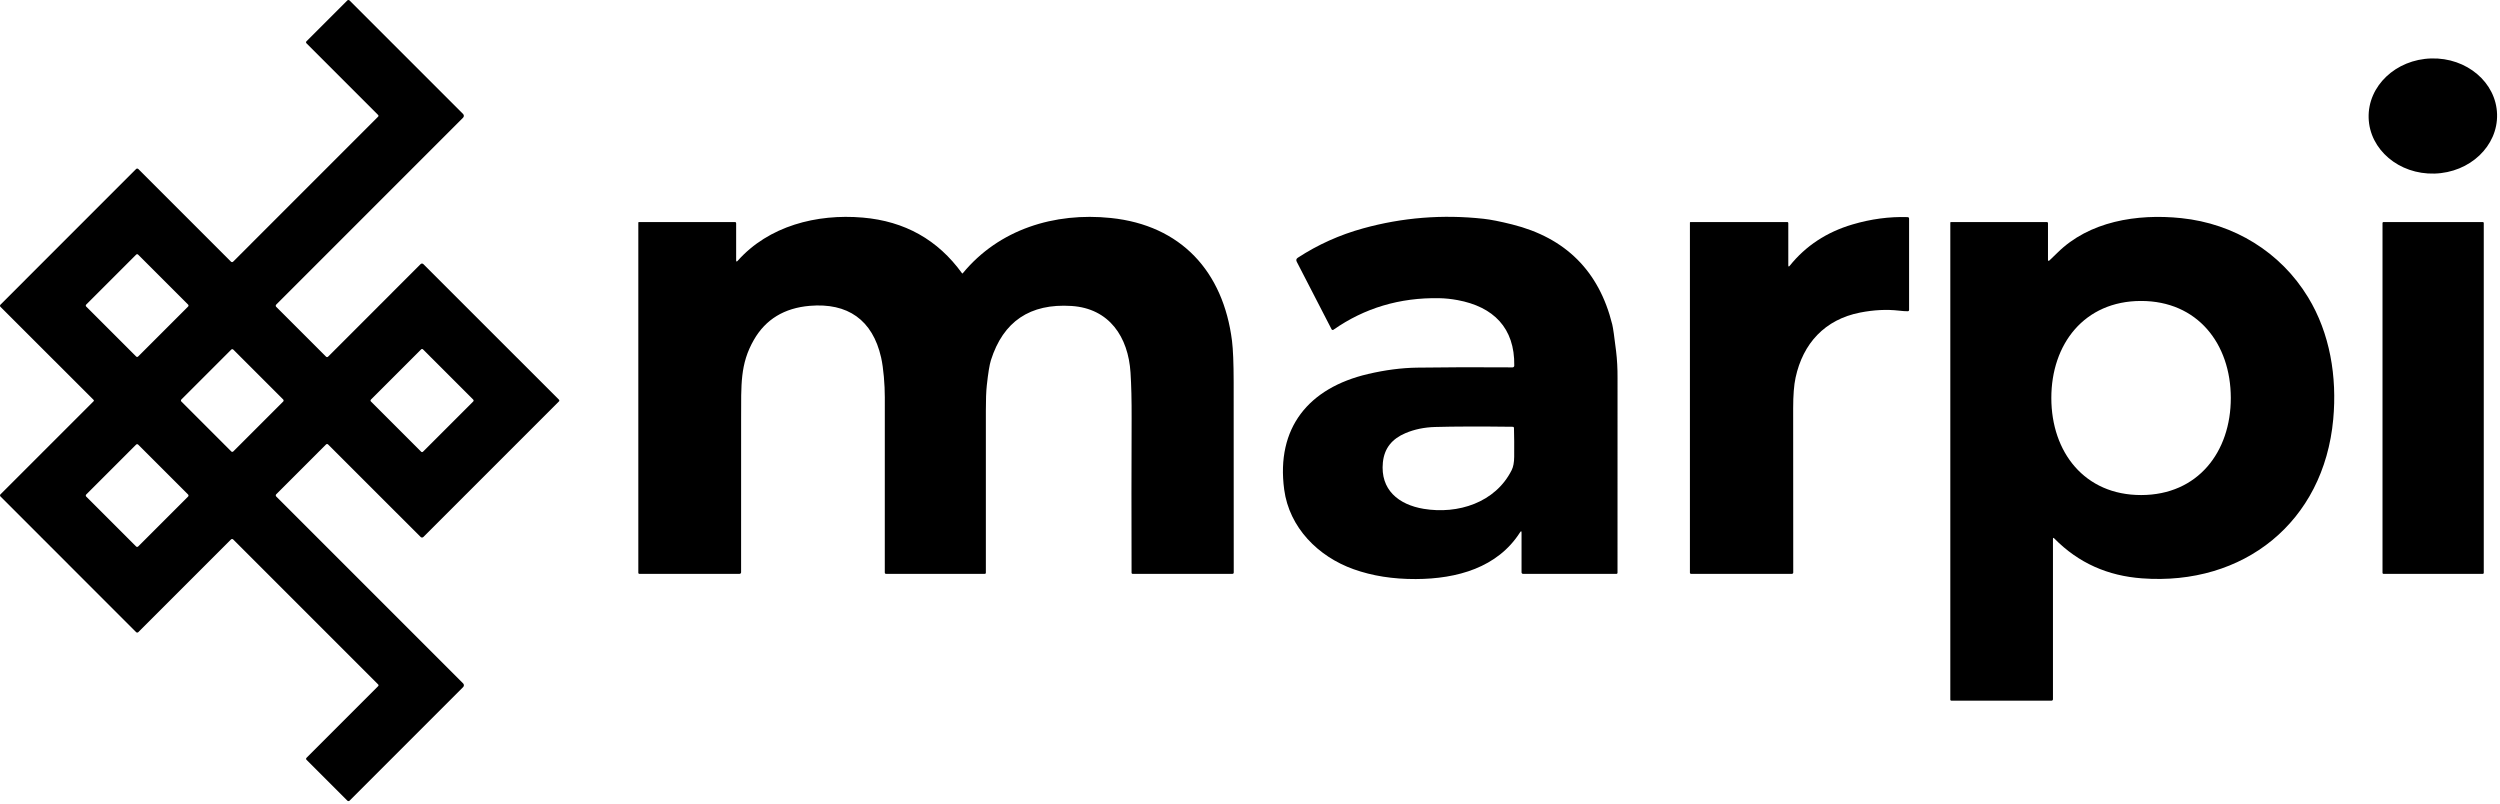
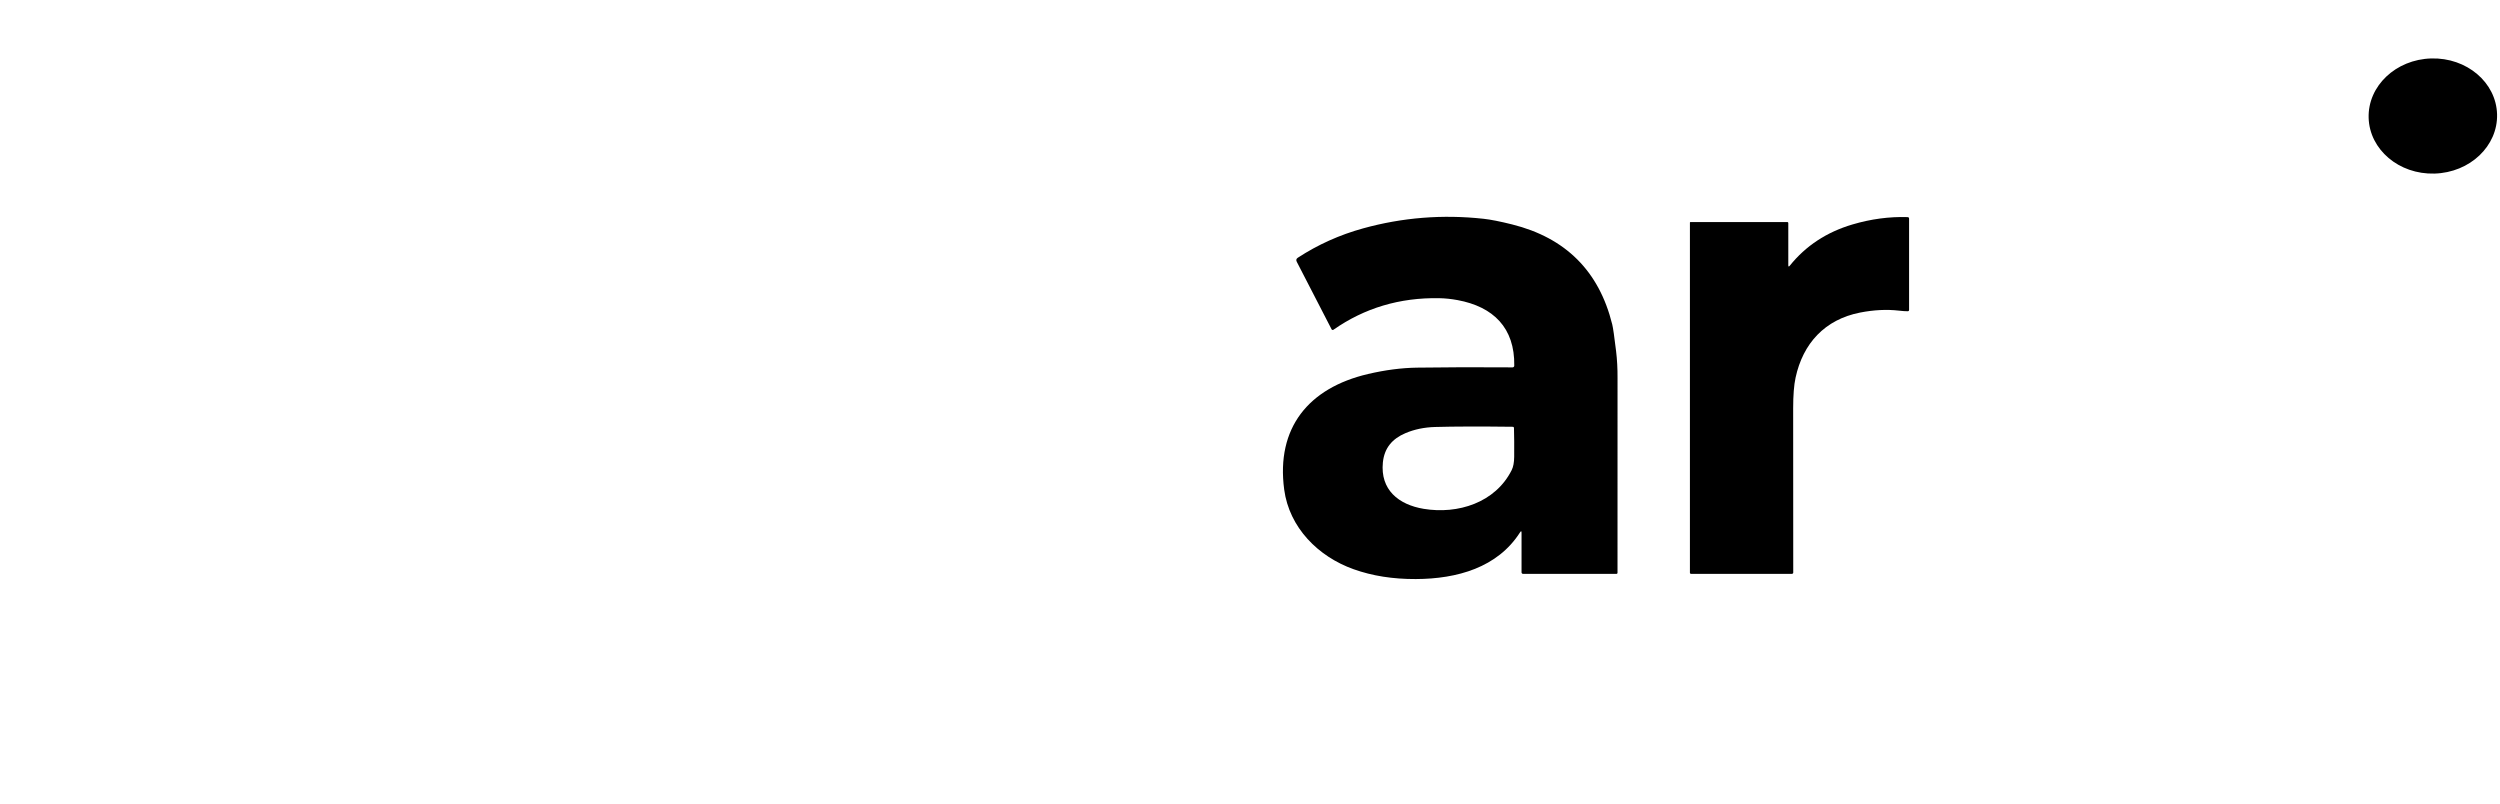
<svg xmlns="http://www.w3.org/2000/svg" width="955" height="307" viewBox="0 0 955 307" fill="none">
-   <path d="M213.659 153.007C213.659 153.047 213.652 153.087 213.639 153.127C213.632 153.194 213.616 153.241 213.589 153.267C196.276 170.607 178.989 187.894 161.729 205.127C161.59 205.264 161.404 205.341 161.209 205.341C161.014 205.341 160.827 205.264 160.689 205.127L125.329 169.777C125.278 169.726 125.217 169.685 125.15 169.657C125.083 169.629 125.011 169.615 124.939 169.615C124.866 169.615 124.795 169.629 124.728 169.657C124.661 169.685 124.6 169.726 124.549 169.777L105.519 188.807C105.405 188.922 105.342 189.076 105.342 189.237C105.342 189.398 105.405 189.553 105.519 189.667L176.919 261.067C177.105 261.253 177.209 261.505 177.209 261.767C177.209 262.03 177.105 262.282 176.919 262.467L133.549 305.847C133.435 305.961 133.28 306.025 133.119 306.025C132.958 306.025 132.803 305.961 132.689 305.847L117.079 290.237C117.03 290.189 116.991 290.131 116.965 290.068C116.938 290.004 116.924 289.936 116.924 289.867C116.924 289.799 116.938 289.73 116.965 289.667C116.991 289.603 117.03 289.546 117.079 289.497L144.459 262.107C144.502 262.064 144.536 262.013 144.56 261.956C144.583 261.9 144.595 261.84 144.595 261.779C144.595 261.719 144.583 261.659 144.56 261.604C144.536 261.549 144.502 261.499 144.459 261.457L89.079 206.077C89.024 206.022 88.959 205.978 88.886 205.947C88.814 205.917 88.737 205.902 88.659 205.902C88.581 205.902 88.503 205.917 88.431 205.947C88.359 205.978 88.294 206.022 88.239 206.077L52.849 241.467C52.735 241.581 52.58 241.645 52.419 241.645C52.258 241.645 52.103 241.581 51.989 241.467L0.179 189.647C0.125 189.594 0.083 189.531 0.054 189.462C0.025 189.392 0.01 189.318 0.01 189.242C0.01 189.167 0.025 189.092 0.054 189.023C0.083 188.953 0.125 188.89 0.179 188.837C12.006 177.011 23.872 165.147 35.779 153.247C35.812 153.207 35.836 153.171 35.849 153.137C35.856 153.097 35.859 153.057 35.859 153.017C35.859 152.977 35.856 152.937 35.849 152.897C35.836 152.864 35.812 152.827 35.779 152.787C23.872 140.894 12.002 129.034 0.169 117.207C0.115 117.154 0.073 117.091 0.044 117.022C0.015 116.952 0 116.878 0 116.802C0 116.727 0.015 116.652 0.044 116.583C0.073 116.513 0.115 116.45 0.169 116.397L51.979 64.567C52.093 64.454 52.248 64.39 52.409 64.39C52.57 64.39 52.725 64.454 52.839 64.567L88.229 99.957C88.284 100.012 88.35 100.056 88.423 100.085C88.495 100.114 88.573 100.129 88.651 100.128C88.729 100.127 88.806 100.111 88.878 100.08C88.95 100.049 89.015 100.004 89.069 99.947L144.439 44.567C144.482 44.526 144.516 44.476 144.54 44.421C144.563 44.365 144.575 44.306 144.575 44.245C144.575 44.185 144.563 44.125 144.54 44.068C144.516 44.012 144.482 43.961 144.439 43.917L117.059 16.527C117.01 16.479 116.971 16.421 116.944 16.358C116.918 16.294 116.904 16.226 116.904 16.157C116.904 16.088 116.918 16.02 116.944 15.957C116.971 15.893 117.01 15.836 117.059 15.787L132.669 0.177C132.783 0.064 132.938 0 133.099 0C133.26 0 133.415 0.064 133.529 0.177L176.899 43.547C177.085 43.733 177.189 43.985 177.189 44.247C177.189 44.51 177.085 44.762 176.899 44.947L105.509 116.357C105.395 116.472 105.332 116.626 105.332 116.787C105.332 116.948 105.395 117.103 105.509 117.217L124.549 136.247C124.6 136.299 124.661 136.34 124.728 136.367C124.795 136.395 124.866 136.41 124.939 136.41C125.011 136.41 125.083 136.395 125.15 136.367C125.217 136.34 125.278 136.299 125.329 136.247L160.679 100.887C160.817 100.751 161.004 100.674 161.199 100.674C161.394 100.674 161.58 100.751 161.719 100.887C178.986 118.121 196.276 135.407 213.589 152.747C213.616 152.774 213.632 152.821 213.639 152.887C213.652 152.927 213.659 152.967 213.659 153.007ZM52.764 97.261C52.715 97.212 52.656 97.172 52.592 97.146C52.528 97.119 52.459 97.106 52.389 97.106C52.319 97.106 52.25 97.119 52.186 97.146C52.122 97.172 52.063 97.212 52.014 97.261L32.922 116.353C32.873 116.402 32.834 116.46 32.807 116.525C32.781 116.589 32.767 116.658 32.767 116.727C32.767 116.797 32.781 116.866 32.807 116.93C32.834 116.995 32.873 117.053 32.922 117.102L52.014 136.194C52.063 136.243 52.122 136.282 52.186 136.309C52.25 136.336 52.319 136.349 52.389 136.349C52.459 136.349 52.528 136.336 52.592 136.309C52.656 136.282 52.715 136.243 52.764 136.194L71.856 117.102C71.905 117.053 71.944 116.995 71.97 116.93C71.997 116.866 72.011 116.797 72.011 116.727C72.011 116.658 71.997 116.589 71.97 116.525C71.944 116.46 71.905 116.402 71.856 116.353L52.764 97.261ZM89.125 133.552C89.073 133.5 89.011 133.459 88.943 133.431C88.875 133.402 88.802 133.388 88.729 133.388C88.655 133.388 88.582 133.402 88.515 133.431C88.447 133.459 88.385 133.5 88.333 133.552L69.284 152.601C69.231 152.653 69.19 152.715 69.162 152.783C69.134 152.851 69.12 152.924 69.12 152.997C69.12 153.071 69.134 153.144 69.162 153.212C69.19 153.28 69.231 153.341 69.284 153.393L88.333 172.443C88.385 172.495 88.447 172.536 88.515 172.564C88.582 172.592 88.655 172.607 88.729 172.607C88.802 172.607 88.875 172.592 88.943 172.564C89.011 172.536 89.073 172.495 89.125 172.443L108.174 153.393C108.226 153.341 108.268 153.28 108.296 153.212C108.324 153.144 108.338 153.071 108.338 152.997C108.338 152.924 108.324 152.851 108.296 152.783C108.268 152.715 108.226 152.653 108.174 152.601L89.125 133.552ZM161.583 133.463C161.536 133.416 161.481 133.38 161.42 133.355C161.36 133.329 161.295 133.316 161.229 133.316C161.163 133.316 161.098 133.329 161.038 133.355C160.977 133.38 160.922 133.416 160.875 133.463L141.685 152.654C141.638 152.7 141.601 152.755 141.576 152.816C141.551 152.877 141.538 152.942 141.538 153.007C141.538 153.073 141.551 153.138 141.576 153.199C141.601 153.259 141.638 153.315 141.685 153.361L160.875 172.552C160.922 172.598 160.977 172.635 161.038 172.66C161.098 172.685 161.163 172.698 161.229 172.698C161.295 172.698 161.36 172.685 161.42 172.66C161.481 172.635 161.536 172.598 161.583 172.552L180.773 153.361C180.82 153.315 180.857 153.259 180.882 153.199C180.907 153.138 180.92 153.073 180.92 153.007C180.92 152.942 180.907 152.877 180.882 152.816C180.857 152.755 180.82 152.7 180.773 152.654L161.583 133.463ZM71.841 189.7C71.894 189.648 71.936 189.585 71.965 189.516C71.994 189.446 72.008 189.372 72.008 189.297C72.008 189.222 71.994 189.148 71.965 189.079C71.936 189.01 71.894 188.947 71.841 188.894L52.792 169.845C52.739 169.792 52.676 169.75 52.607 169.721C52.538 169.693 52.464 169.678 52.389 169.678C52.314 169.678 52.24 169.693 52.171 169.721C52.102 169.75 52.039 169.792 51.986 169.845L32.936 188.894C32.883 188.947 32.842 189.01 32.813 189.079C32.784 189.148 32.769 189.222 32.769 189.297C32.769 189.372 32.784 189.446 32.813 189.516C32.842 189.585 32.883 189.648 32.936 189.7L51.986 208.75C52.039 208.803 52.102 208.845 52.171 208.873C52.24 208.902 52.314 208.917 52.389 208.917C52.464 208.917 52.538 208.902 52.607 208.873C52.676 208.845 52.739 208.803 52.792 208.75L71.841 189.7Z" fill="black" />
  <path d="M929.963 66.309C943.511 65.931 954.219 55.778 953.879 43.633C953.54 31.487 942.283 21.948 928.735 22.326C915.187 22.705 904.479 32.858 904.819 45.003C905.158 57.149 916.416 66.688 929.963 66.309Z" fill="black" />
-   <path d="M281.209 99.398C281.209 99.991 281.406 100.064 281.799 99.618C293.619 86.338 311.929 81.598 329.579 83.118C345.606 84.498 358.242 91.584 367.489 104.378C367.507 104.4 367.529 104.419 367.554 104.432C367.58 104.445 367.607 104.452 367.635 104.453C367.663 104.454 367.691 104.449 367.715 104.437C367.74 104.426 367.762 104.409 367.779 104.388C381.589 87.608 402.799 81.028 424.319 83.268C451.129 86.048 467.299 103.678 470.629 130.218C471.036 133.471 471.246 138.708 471.259 145.928C471.292 159.394 471.302 183.648 471.289 218.688C471.282 219.034 471.106 219.208 470.759 219.208H432.659C432.553 219.208 432.451 219.167 432.376 219.093C432.301 219.02 432.259 218.921 432.259 218.818C432.199 197.844 432.206 178.174 432.279 159.808C432.306 152.901 432.166 147.078 431.859 142.338C430.999 128.758 423.799 117.808 409.299 116.878C393.479 115.864 383.222 122.774 378.529 137.608C377.996 139.294 377.472 142.494 376.959 147.208C376.706 149.534 376.586 152.771 376.599 156.918C376.599 157.411 376.599 178.048 376.599 218.828C376.599 218.928 376.558 219.025 376.485 219.096C376.412 219.168 376.312 219.208 376.209 219.208H338.499C338.159 219.208 337.989 219.041 337.989 218.708C337.969 191.361 337.972 169.064 337.999 151.818C338.009 147.048 337.499 140.608 336.589 136.578C333.329 122.158 323.789 115.598 309.329 116.828C299.582 117.661 292.462 122.001 287.969 129.848C282.679 139.078 283.139 146.908 283.109 159.988C283.076 174.101 283.072 193.648 283.099 218.628C283.099 218.781 283.038 218.929 282.929 219.038C282.82 219.147 282.673 219.208 282.519 219.208H244.229C244.125 219.208 244.026 219.167 243.953 219.093C243.88 219.02 243.839 218.921 243.839 218.818V85.048C243.839 84.987 243.862 84.928 243.903 84.885C243.945 84.842 244.001 84.818 244.059 84.818H280.699C281.039 84.818 281.209 84.991 281.209 85.338V99.398Z" fill="black" />
  <path d="M581.229 203.518C581.229 202.811 581.039 202.758 580.659 203.358C572.079 216.808 556.639 221.138 540.839 221.198C532.105 221.238 524.189 219.988 517.089 217.448C503.549 212.628 492.499 201.548 490.559 186.998C487.419 163.428 499.879 148.198 522.559 142.878C529.125 141.338 535.375 140.525 541.309 140.438C552.429 140.271 564.589 140.238 577.789 140.338C577.874 140.339 577.959 140.324 578.038 140.292C578.118 140.261 578.19 140.214 578.251 140.155C578.313 140.095 578.362 140.024 578.395 139.946C578.429 139.868 578.447 139.783 578.449 139.698C578.679 125.188 570.409 117.158 556.789 114.638C554.355 114.191 552.009 113.948 549.749 113.908C534.715 113.635 521.255 117.655 509.369 125.968C509.312 126.008 509.248 126.035 509.18 126.048C509.112 126.061 509.043 126.059 508.976 126.043C508.91 126.027 508.848 125.997 508.795 125.954C508.742 125.912 508.699 125.859 508.669 125.798L495.359 99.988C495.032 99.348 495.169 98.835 495.769 98.448C503.455 93.441 511.755 89.708 520.669 87.248C535.735 83.081 551.092 81.858 566.739 83.578C569.425 83.871 573.052 84.588 577.619 85.728C598.092 90.841 610.845 103.581 615.879 123.948C616.192 125.208 616.682 128.615 617.349 134.168C617.735 137.335 617.919 140.758 617.899 144.438C617.892 145.885 617.889 170.675 617.889 218.808C617.889 218.917 617.847 219.021 617.772 219.098C617.697 219.175 617.595 219.218 617.489 219.218H581.809C581.655 219.218 581.507 219.157 581.399 219.048C581.29 218.939 581.229 218.792 581.229 218.638V203.518ZM543.859 194.378C556.879 196.538 571.199 192.058 577.449 179.608C578.082 178.355 578.405 176.638 578.419 174.458C578.452 170.311 578.425 166.668 578.339 163.528C578.325 163.195 578.155 163.028 577.829 163.028C565.415 162.875 555.552 162.901 548.239 163.108C544.092 163.221 540.302 164.008 536.869 165.468C531.889 167.588 528.819 171.098 528.259 176.638C527.209 187.068 534.229 192.778 543.859 194.378Z" fill="black" />
  <path d="M683.689 101.508C689.789 93.914 697.779 88.658 707.659 85.738C714.719 83.651 721.729 82.718 728.689 82.938C729.076 82.951 729.269 83.151 729.269 83.538V118.348C729.269 118.714 729.086 118.898 728.719 118.898C727.826 118.898 726.696 118.818 725.329 118.658C720.709 118.131 715.789 118.378 710.569 119.398C697.039 122.058 688.729 131.208 685.909 144.258C685.296 147.071 684.989 150.991 684.989 156.018C684.996 157.651 685.006 178.548 685.019 218.708C685.02 218.773 685.008 218.838 684.984 218.898C684.959 218.959 684.923 219.014 684.876 219.061C684.83 219.107 684.774 219.144 684.713 219.169C684.651 219.195 684.586 219.208 684.519 219.208H645.969C645.858 219.208 645.751 219.165 645.672 219.088C645.593 219.011 645.549 218.906 645.549 218.798V85.028C645.549 84.972 645.57 84.919 645.608 84.879C645.645 84.84 645.696 84.818 645.749 84.818H682.689C682.982 84.818 683.129 84.968 683.129 85.268V101.308C683.129 101.901 683.316 101.968 683.689 101.508Z" fill="black" />
-   <path d="M782.909 99.468C783.229 99.201 784.246 98.221 785.959 96.528C798.009 84.608 816.189 81.548 833.269 83.328C853.349 85.418 871.129 96.228 881.679 113.548C890.079 127.328 892.779 143.938 891.299 160.118C887.709 199.468 857.059 223.828 818.199 220.928C805.319 219.968 794.079 215.198 784.709 205.658C784.389 205.338 784.229 205.405 784.229 205.858V267.108C784.229 267.254 784.171 267.394 784.068 267.497C783.965 267.6 783.825 267.658 783.679 267.658H745.429C745.32 267.658 745.216 267.616 745.139 267.541C745.062 267.466 745.019 267.364 745.019 267.258V85.038C745.019 84.982 745.042 84.929 745.083 84.889C745.125 84.85 745.181 84.828 745.239 84.828H781.909C782.021 84.828 782.127 84.871 782.206 84.948C782.285 85.025 782.329 85.129 782.329 85.238V99.198C782.329 99.704 782.522 99.794 782.909 99.468ZM783.609 152.078C783.629 172.718 796.279 189.138 817.929 189.108C839.589 189.088 852.189 172.628 852.169 151.998C852.139 131.358 839.489 114.938 817.839 114.968C796.189 114.988 783.579 131.448 783.609 152.078Z" fill="black" />
-   <path d="M948.409 84.817H910.509C910.294 84.817 910.119 84.992 910.119 85.207V218.827C910.119 219.043 910.294 219.217 910.509 219.217H948.409C948.625 219.217 948.799 219.043 948.799 218.827V85.207C948.799 84.992 948.625 84.817 948.409 84.817Z" fill="black" />
</svg>